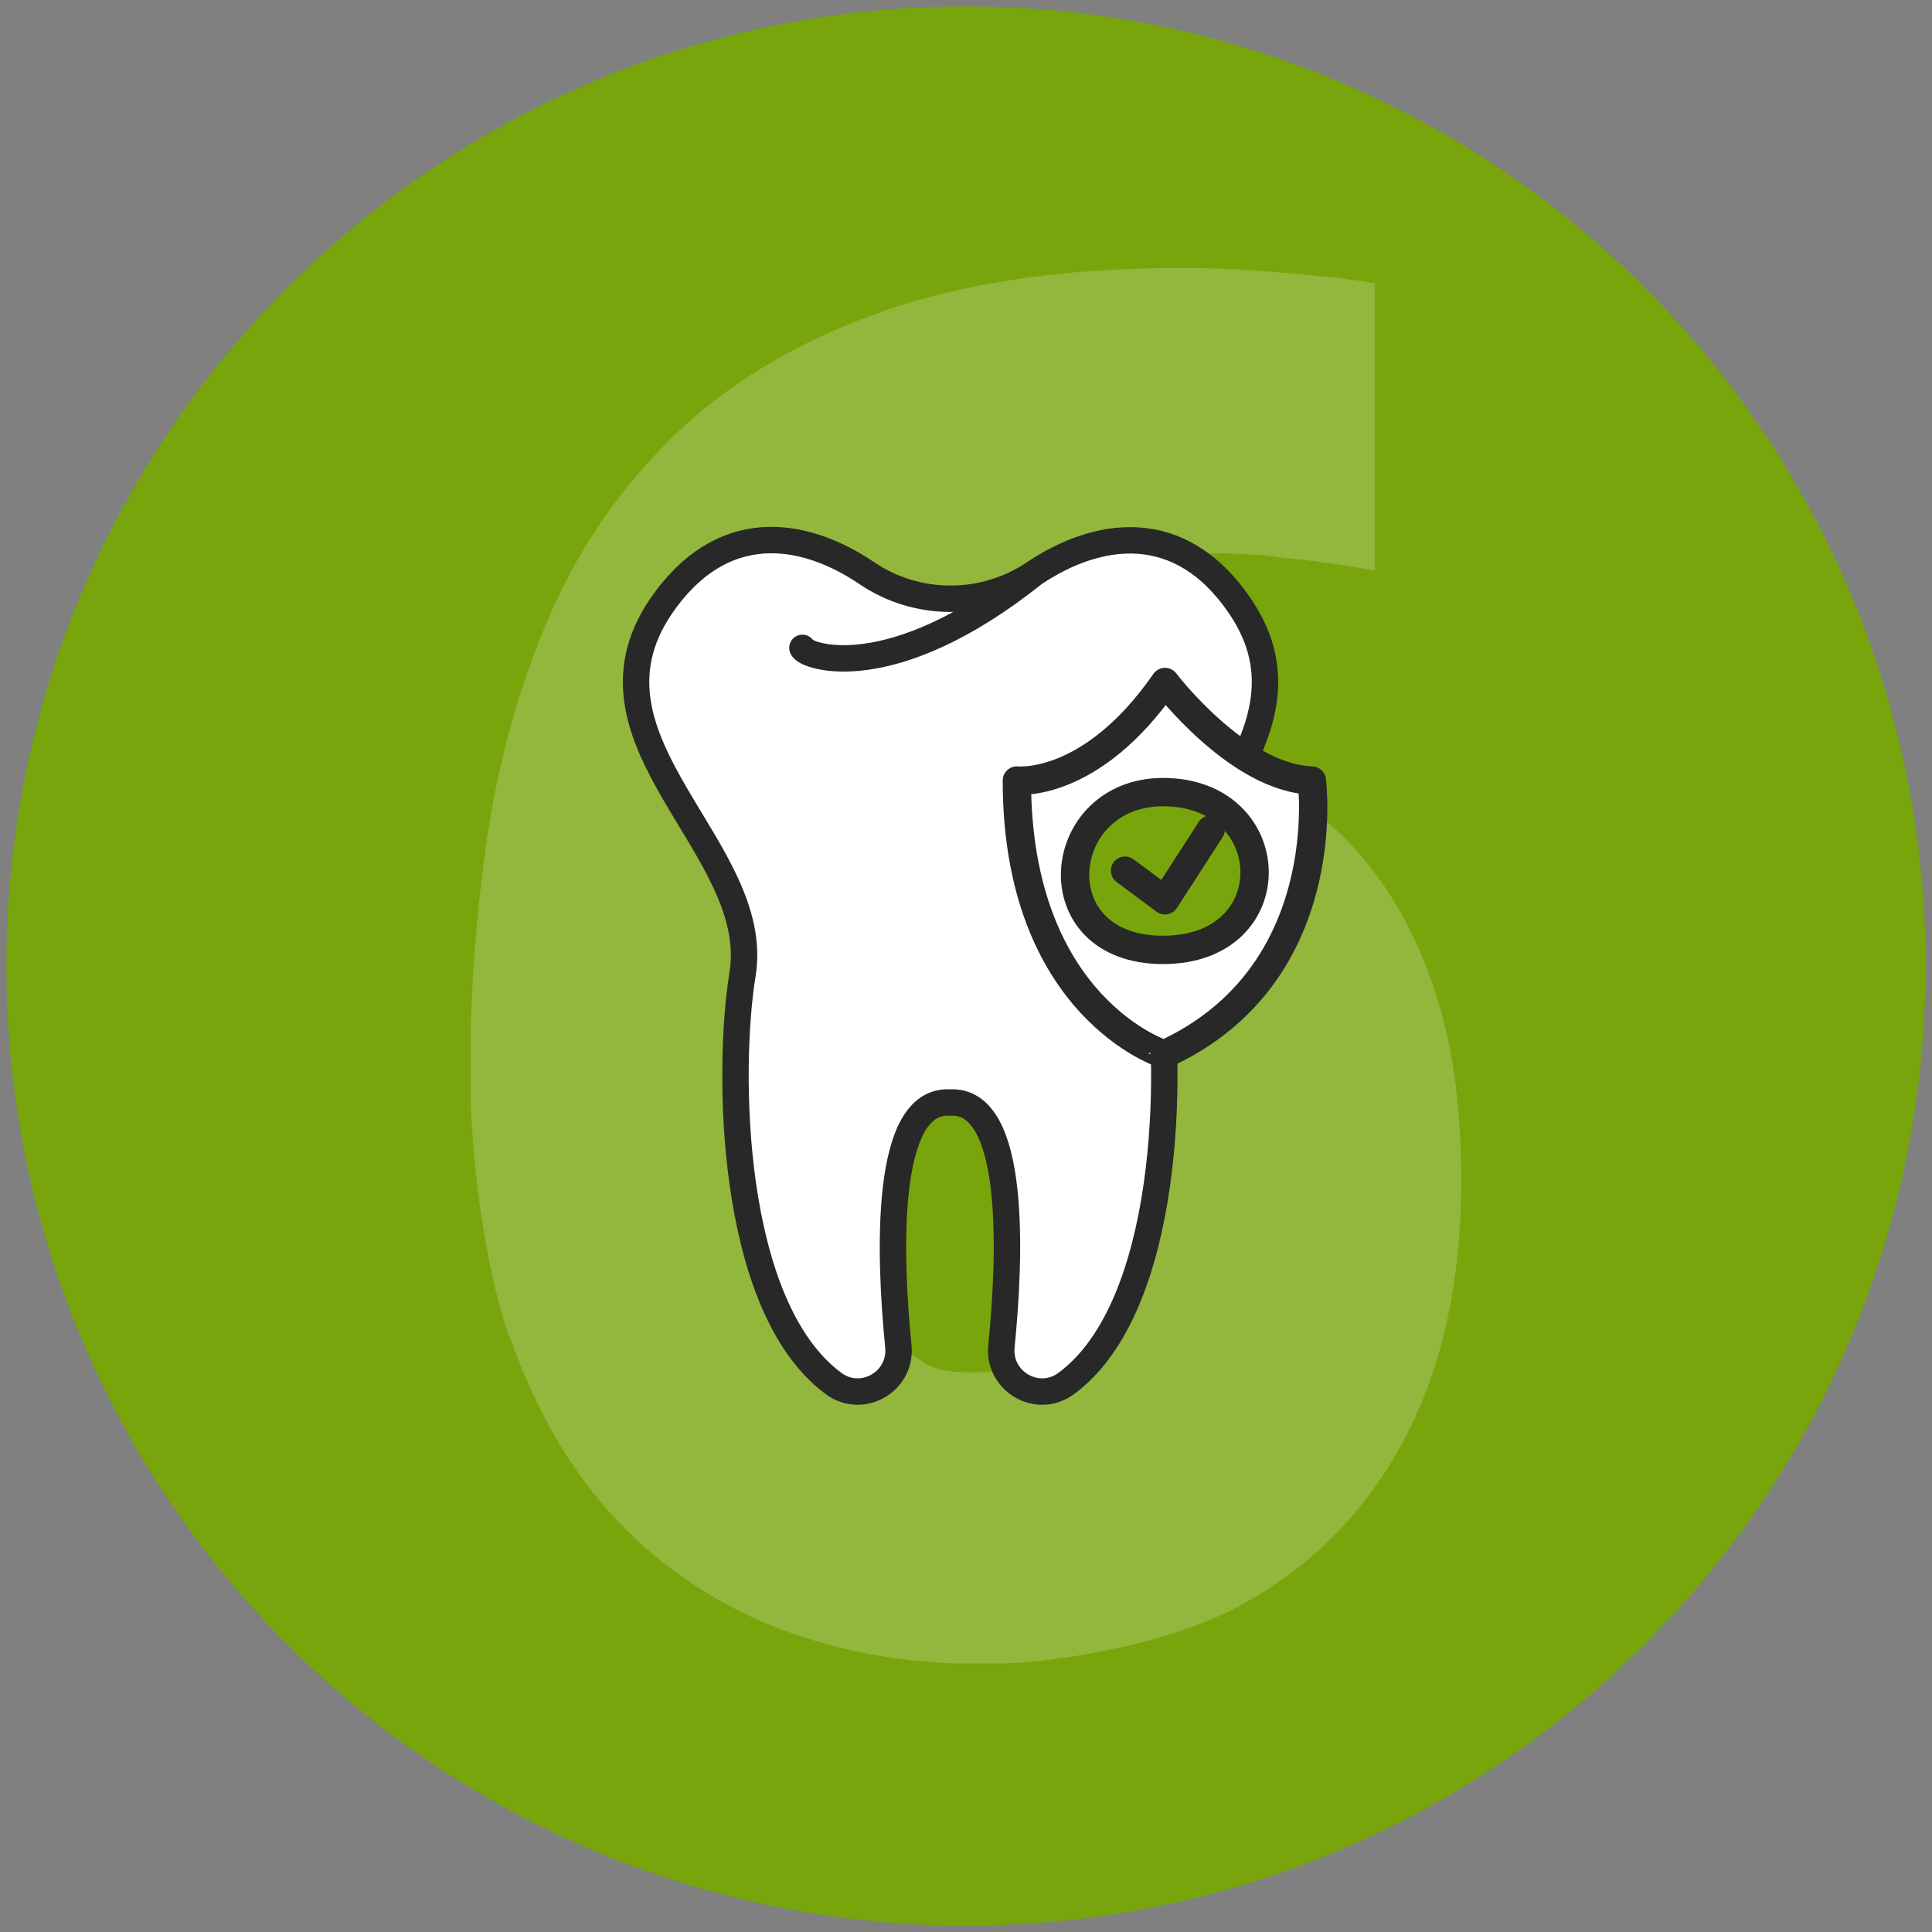
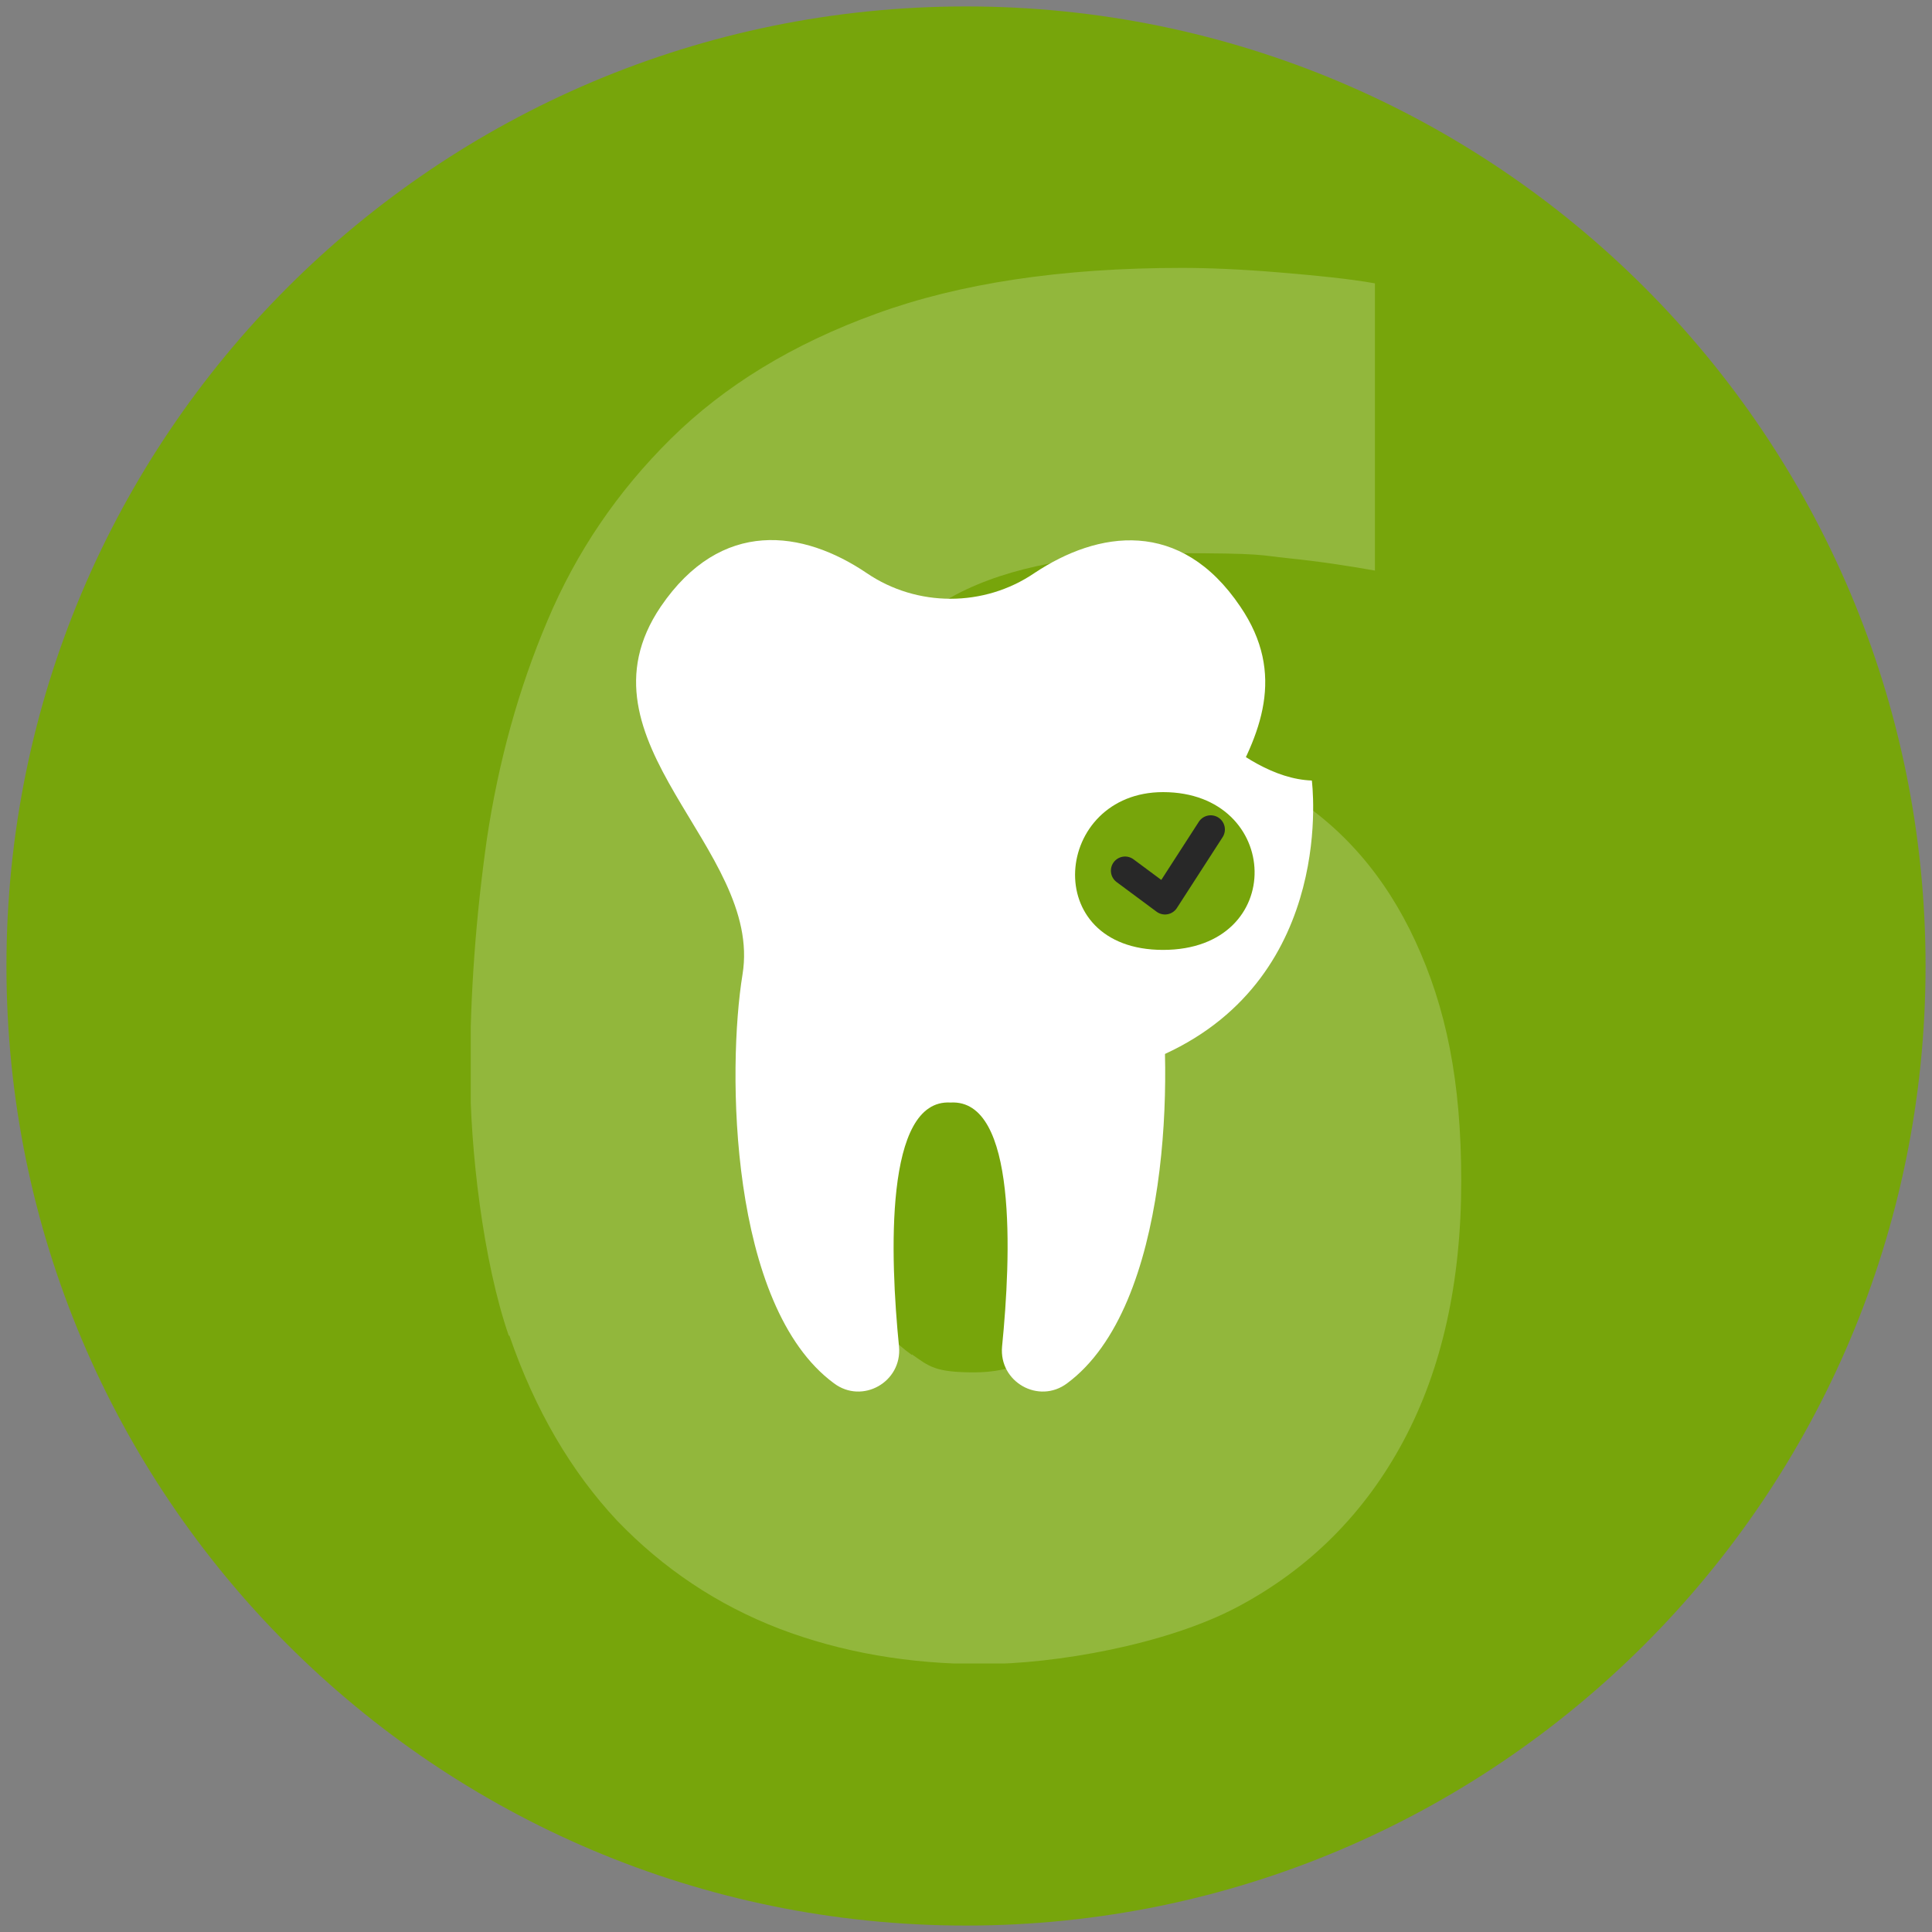
<svg xmlns="http://www.w3.org/2000/svg" id="Ebene_1" data-name="Ebene 1" version="1.1" viewBox="0 0 300 300">
  <rect x="0" y="0" width="300" height="300" fill="#808080" stroke="none" />
  <defs>
    <style>
      .cls-1 {
        clip-path: url(#clippath);
      }

      .cls-2, .cls-3, .cls-4 {
        stroke-width: 0px;
      }

      .cls-2, .cls-5, .cls-6 {
        fill: none;
      }

      .cls-7 {
        clip-path: url(#clippath-1);
      }

      .cls-8 {
        clip-path: url(#clippath-4);
      }

      .cls-9 {
        clip-path: url(#clippath-3);
      }

      .cls-10 {
        clip-path: url(#clippath-2);
      }

      .cls-11 {
        clip-path: url(#clippath-7);
      }

      .cls-12 {
        clip-path: url(#clippath-6);
      }

      .cls-13 {
        clip-path: url(#clippath-5);
      }

      .cls-3 {
        fill: #77a50b;
      }

      .cls-5 {
        stroke-width: 4.1px;
      }

      .cls-5, .cls-6 {
        stroke: #282828;
        stroke-linecap: round;
        stroke-linejoin: round;
      }

      .cls-14 {
        opacity: .2;
      }

      .cls-6 {
        stroke-width: 4.4px;
      }

      .cls-4 {
        fill: #fff;
      }
    </style>
    <clipPath id="clippath">
      <rect class="cls-2" x="1" y="1" width="298" height="298" />
    </clipPath>
    <clipPath id="clippath-1">
      <rect class="cls-2" x="73.1" y="41.6" width="153.9" height="216.7" />
    </clipPath>
    <clipPath id="clippath-2">
      <rect class="cls-2" x="1" y="1" width="298" height="298" />
    </clipPath>
    <clipPath id="clippath-3">
-       <rect class="cls-2" x="1" y="1" width="298" height="298" />
-     </clipPath>
+       </clipPath>
    <clipPath id="clippath-4">
      <rect class="cls-2" x="1" y="1" width="298" height="298" />
    </clipPath>
    <clipPath id="clippath-5">
      <rect class="cls-2" x="1" y="1" width="298" height="298" />
    </clipPath>
    <clipPath id="clippath-6">
      <rect class="cls-2" x="1" y="1" width="298" height="298" />
    </clipPath>
    <clipPath id="clippath-7">
      <rect class="cls-2" x="1" y="1" width="298" height="298" />
    </clipPath>
  </defs>
  <g class="cls-1">
    <path class="cls-3" d="M150,299c82.3,0,149-66.7,149-149S232.3,1,150,1,1,67.7,1,150s66.7,149,149,149" />
  </g>
  <g class="cls-14">
    <g class="cls-7">
      <path class="cls-4" d="M141.6,210.4c-2.7-1.9-4.9-4.3-6.7-7.4-1.8-3-3.1-6.4-3.9-10.2-.8-3.7-1.2-7.5-1.2-11.2s.9-7.4,2.6-10.8c1.7-3.5,4.2-6.3,7.5-8.6,3.3-2.3,7.3-3.4,12-3.4,7,0,12.1,2.3,15.2,6.8,3.1,4.6,4.7,10.8,4.7,18.8s-1.9,17.2-5.7,21.8c-3.8,4.6-8.7,6.9-14.8,6.9s-7-.9-9.7-2.8M79.1,207.4c4,11.6,9.6,21.1,16.7,28.7,7.2,7.5,15.6,13.1,25.2,16.8,9.7,3.7,20.2,5.5,31.5,5.5s28.6-3,39.7-8.9c11.1-5.9,19.7-14.5,25.7-25.7,6-11.2,9-24.7,9-40.4s-2.4-27-7.1-37.2c-4.7-10.2-11.5-18-20.3-23.3-8.8-5.3-19.4-8-31.7-8s-13.9,1.1-19.2,3.2c-5.3,2.2-9.7,5.1-13.3,8.8-3.6,3.7-6.7,7.9-9.2,12.5h-1.7c.6-11.2,2.7-20.7,6.3-28.7,3.7-8,9.6-14.1,17.8-18.4,8.2-4.3,19.4-6.4,33.7-6.4s13.1.3,18,.8c4.9.5,9.3,1.2,13.3,1.9v-44.6c-3.9-.7-8.9-1.2-14.9-1.7-6-.5-11-.7-15.1-.7-18.7,0-34.5,2.4-47.4,7.1-13,4.7-23.6,11.2-31.9,19.4-8.3,8.2-14.7,17.6-19.2,28.3-4.5,10.6-7.6,21.9-9.4,33.9-1.7,12-2.6,24-2.6,36.1s2,29.4,6,41" />
    </g>
  </g>
  <g class="cls-10">
    <path class="cls-4" d="M192.6,94.2c-9.3-13.8-22.1-11.8-32-5.2-7.8,5.3-18.2,5.3-26,0-9.9-6.7-22.6-8.6-32,5.2-14.2,21,15.9,37.5,12.7,57.1-2.4,14.7-2.1,51.5,14.2,63.5,4.4,3.3,10.6-.2,10.1-5.7-1.4-14-2.3-38.5,8-37.9,10.4-.6,9.4,23.9,8,37.9-.5,5.5,5.7,9,10.1,5.7,16.2-12,16.5-48.8,14.2-63.5-3.2-19.6,27-36.1,12.7-57.1" />
  </g>
  <g class="cls-9">
    <path class="cls-5" d="M124.6,100.6c.4,1.3,13.6,6.3,36-11.6M192.6,94.2c-9.3-13.8-22.1-11.8-32-5.2-7.8,5.3-18.2,5.3-26,0-9.9-6.7-22.6-8.6-32,5.2-14.2,21,15.9,37.5,12.7,57.1-2.4,14.7-2.1,51.5,14.1,63.5,4.4,3.3,10.6-.2,10.1-5.7-1.4-14-2.3-38.5,8-37.9,10.4-.6,9.4,23.9,8,37.9-.5,5.5,5.7,9,10.1,5.7,16.2-12,16.5-48.8,14.1-63.5-3-19.6,27.1-36.1,12.9-57.1Z" />
  </g>
  <g class="cls-8">
    <path class="cls-4" d="M157.9,121.2s11.5,1.3,23-15.3c0,0,11.3,14.9,22.8,15.3,0,0,4,30.2-22.9,42.5,0,.1-22.9-7.2-22.9-42.5" />
  </g>
  <g class="cls-13">
-     <path class="cls-6" d="M157.9,121.2s11.5,1.3,23-15.3c0,0,11.3,14.9,22.8,15.3,0,0,4,30.2-22.9,42.5,0,.1-22.9-7.2-22.9-42.5Z" />
-   </g>
+     </g>
  <g class="cls-12">
    <path class="cls-3" d="M180.6,123c-17,0-19.4,24.5,0,24.5s18.5-24.5,0-24.5" />
  </g>
  <g class="cls-11">
-     <path class="cls-6" d="M180.6,123c-17,0-19.4,24.5,0,24.5s18.5-24.5,0-24.5Z" />
-   </g>
+     </g>
  <polyline class="cls-6" points="174.7 135.2 180.9 139.8 188 128.8" />
</svg>